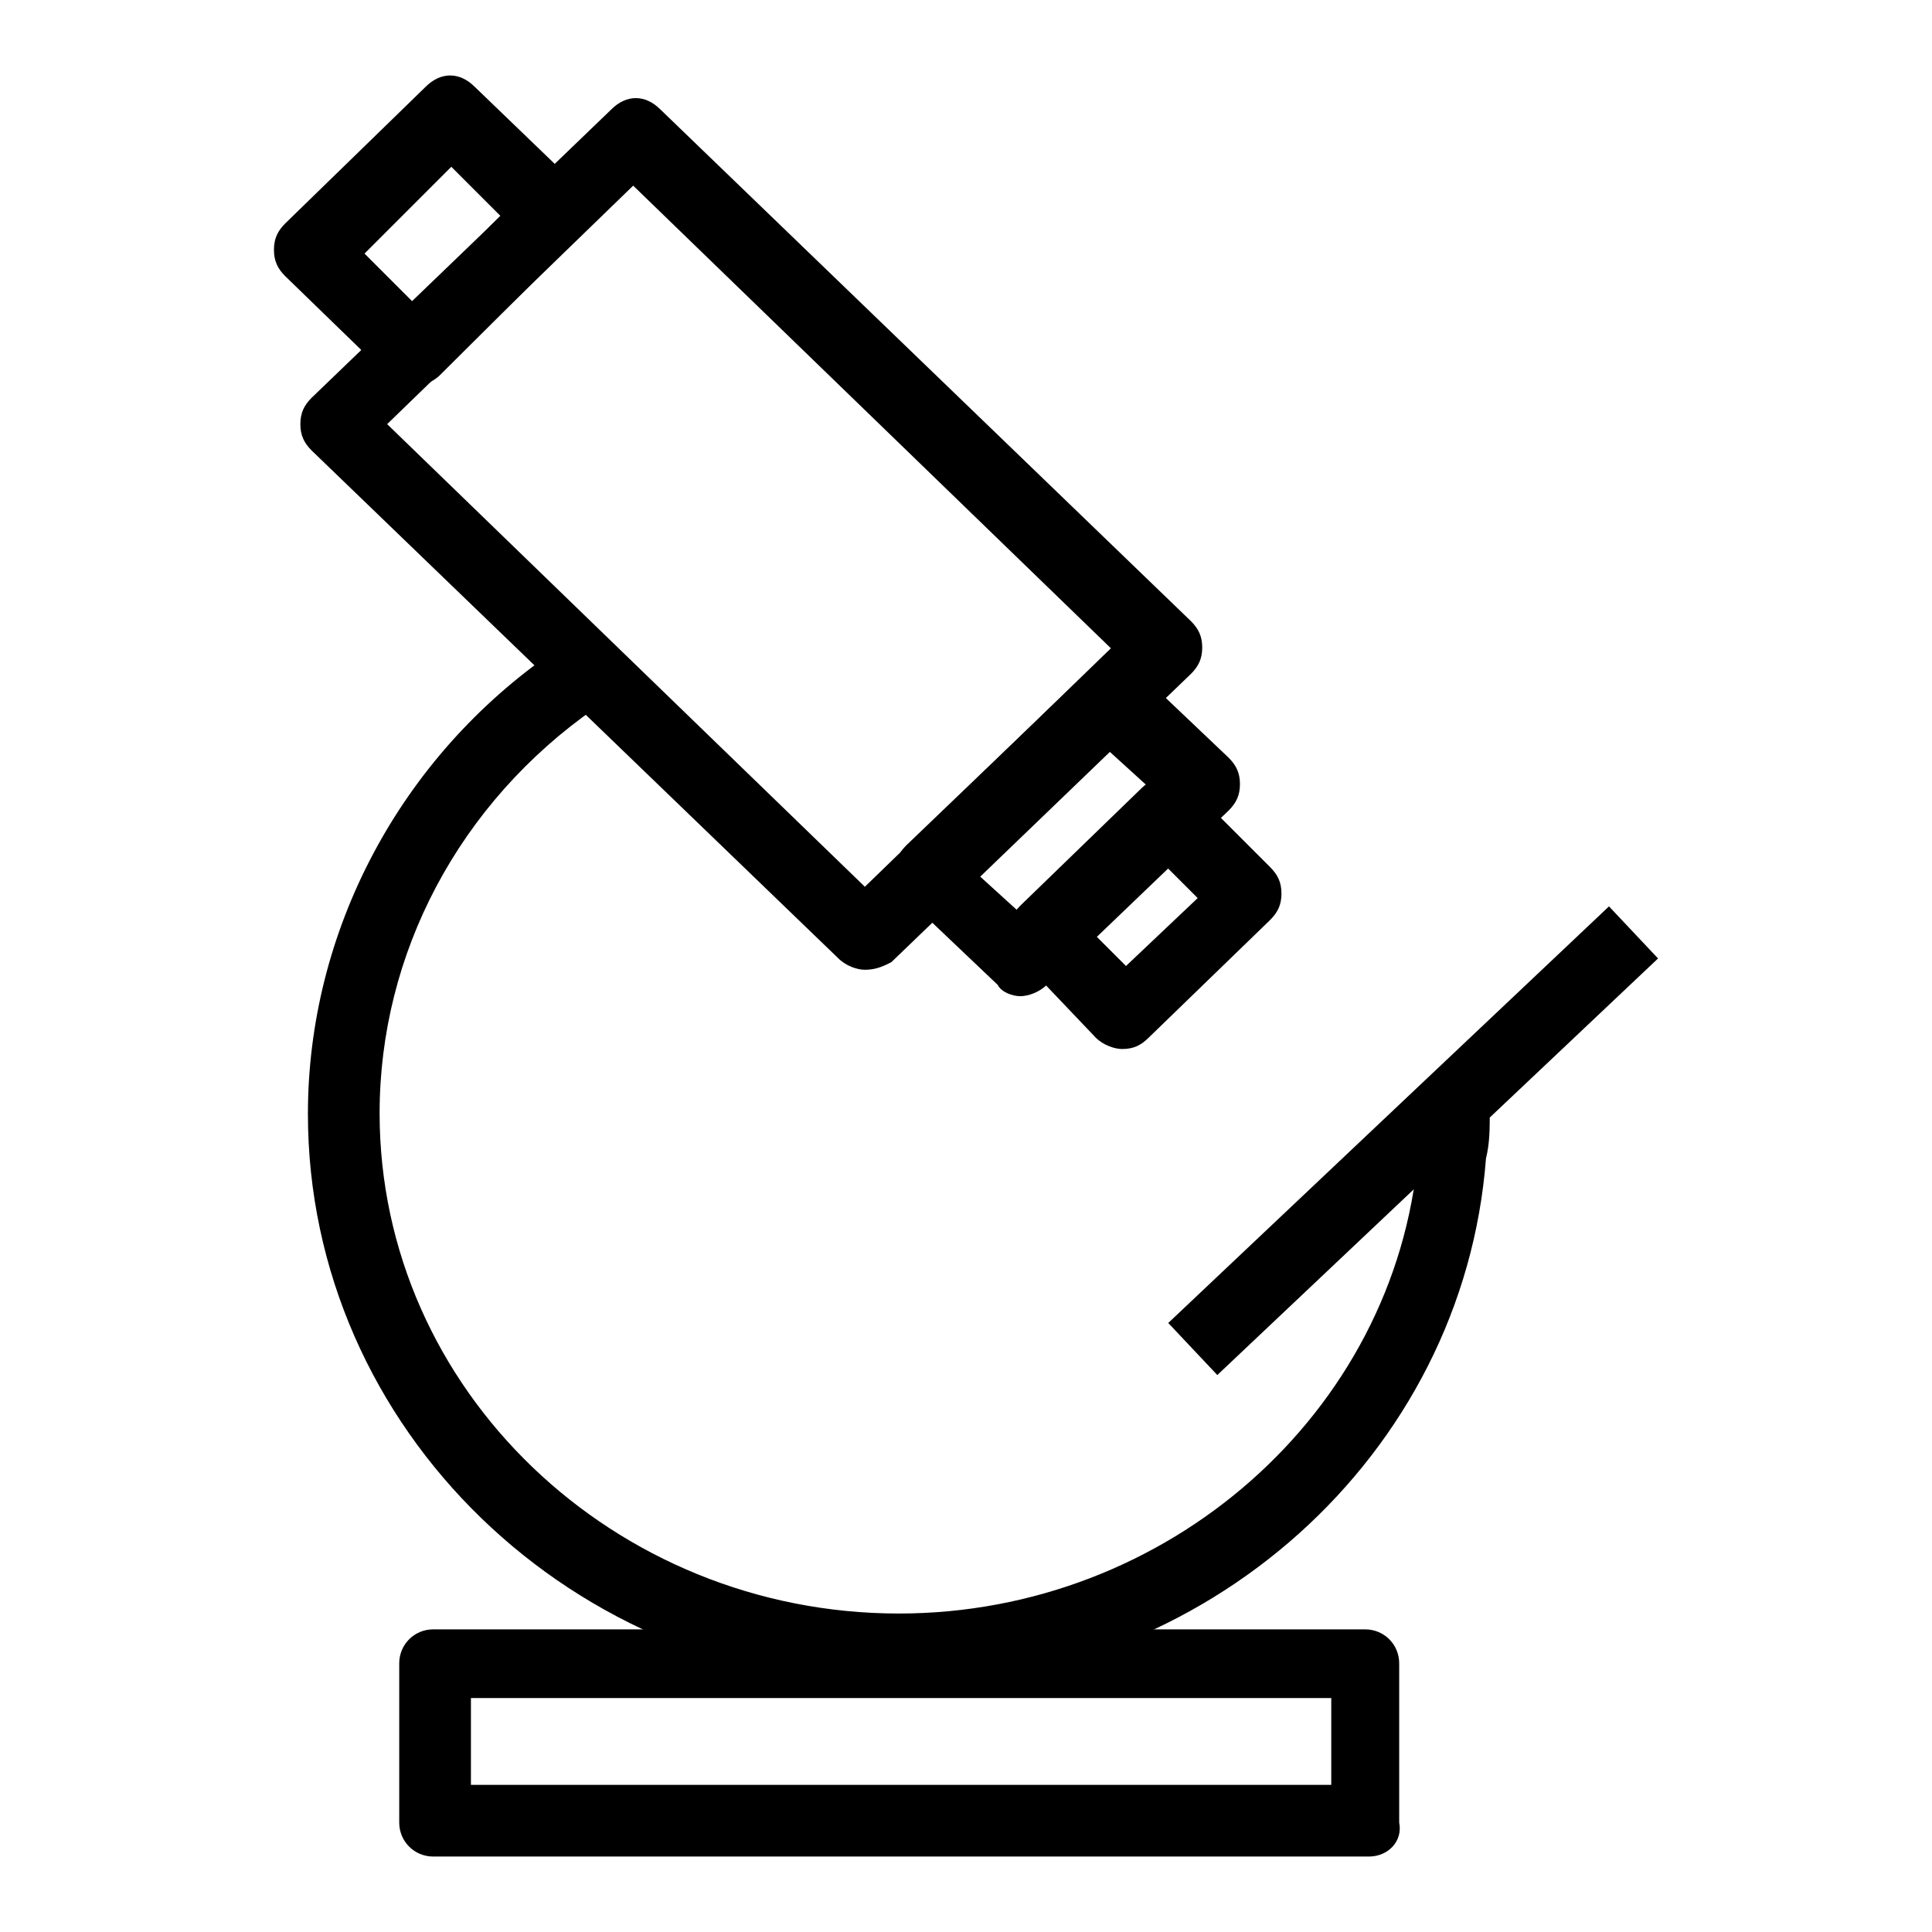
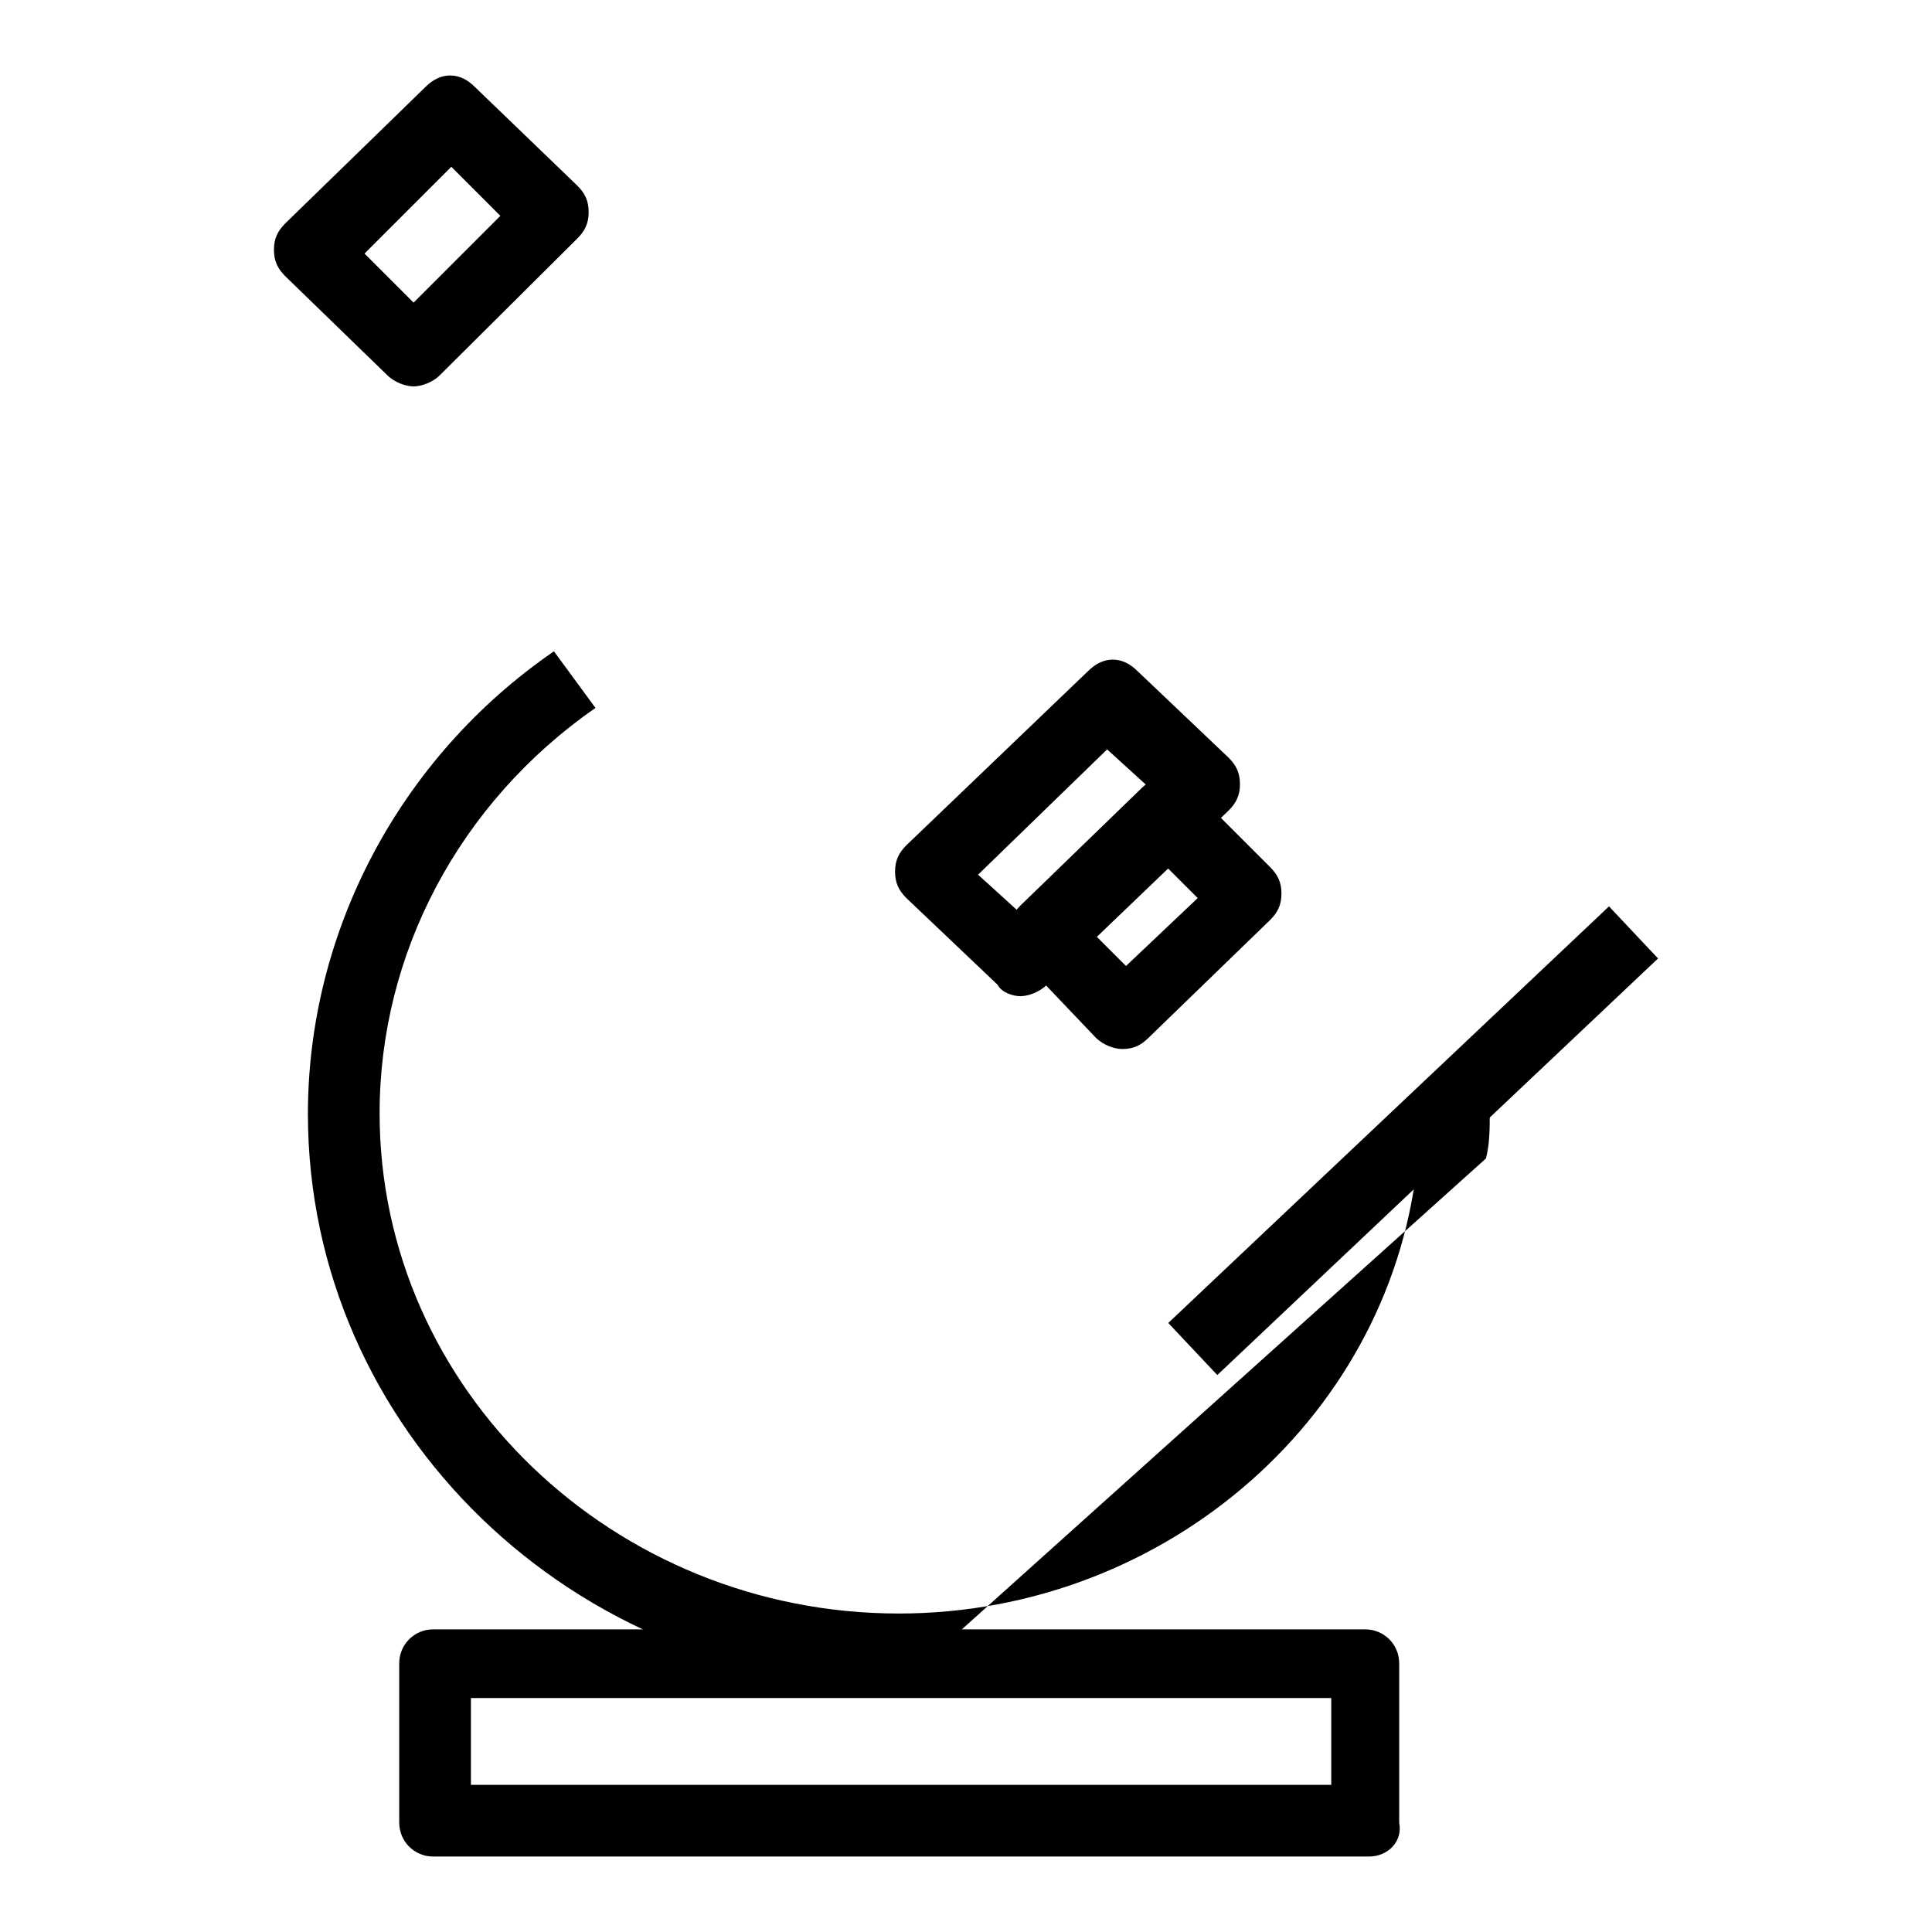
<svg xmlns="http://www.w3.org/2000/svg" version="1.1" x="0px" y="0px" viewBox="0 0 256 256" enable-background="new 0 0 256 256" xml:space="preserve">
  <g>
-     <path fill="#000000" d="M114.6,128.5c-1,0-2.5-0.5-3.5-1.5L41.3,59.7c-1-1-1.5-2-1.5-3.5c0-1.5,0.5-2.5,1.5-3.5l39.7-38.2 c2-2,4.5-2,6.5,0l70.3,67.8c1,1,1.5,2,1.5,3.5c0,1.5-0.5,2.5-1.5,3.5l-39.7,38.2C117.1,128,116.1,128.5,114.6,128.5z M51.3,56.2 l63.3,61.3l32.6-31.6L83.9,24.6L51.3,56.2z" />
    <path fill="#000000" d="M54.8,51.2c-1,0-2.5-0.5-3.5-1.5L37.8,36.6c-1-1-1.5-2-1.5-3.5c0-1.5,0.5-2.5,1.5-3.5l18.6-18.1 c2-2,4.5-2,6.5,0l13.6,13.1c1,1,1.5,2,1.5,3.5c0,1.5-0.5,2.5-1.5,3.5L58.3,49.7C57.3,50.7,55.8,51.2,54.8,51.2z M48.3,33.6l6.5,6.5 l11.5-11.5l-6.5-6.5L48.3,33.6z M135.2,132c-1,0-2.5-0.5-3-1.5L120.1,119c-1-1-1.5-2-1.5-3.5s0.5-2.5,1.5-3.5l24.1-23.1 c2-2,4.5-2,6.5,0l12.1,11.5c1,1,1.5,2,1.5,3.5c0,1.5-0.5,2.5-1.5,3.5l-24.1,23.1C137.7,131.5,136.2,132,135.2,132z M129.6,115.9 l5.5,5l17.1-16.6l-5.5-5L129.6,115.9z" />
    <path fill="#000000" d="M148.7,139c-1,0-2.5-0.5-3.5-1.5l-10-10.5c-1-1-1.5-2-1.5-3.5c0-1.5,0.5-2.5,1.5-3.5l16.1-15.6 c2-2,5-1.5,6.5,0l10.5,10.5c1,1,1.5,2,1.5,3.5s-0.5,2.5-1.5,3.5l-16.1,15.6C151.2,138.5,150.2,139,148.7,139L148.7,139z M145.2,124 l4,4l9.5-9l-4-4L145.2,124z" />
-     <path fill="#000000" d="M119.1,223.4c-43.2,0-78.3-34.1-78.3-75.8c0-24.1,12.1-47.2,32.6-61.3l5.5,7.5 c-18.1,12.6-28.6,32.6-28.6,53.7c0,36.7,31.1,66.3,68.8,66.3c35.6,0,65.8-26.6,68.8-60.8v-5.5h9.5c0,2,0,4-0.5,6 C193.9,192.8,159.8,223.4,119.1,223.4L119.1,223.4z" />
+     <path fill="#000000" d="M119.1,223.4c-43.2,0-78.3-34.1-78.3-75.8c0-24.1,12.1-47.2,32.6-61.3l5.5,7.5 c-18.1,12.6-28.6,32.6-28.6,53.7c0,36.7,31.1,66.3,68.8,66.3c35.6,0,65.8-26.6,68.8-60.8v-5.5h9.5c0,2,0,4-0.5,6 L119.1,223.4z" />
    <path fill="#000000" d="M154.8,175.3l58.4-55.2l6.5,6.9l-58.4,55.2L154.8,175.3z M181.4,246h-124c-2.5,0-4.5-2-4.5-4.5v-21.1 c0-2.5,2-4.5,4.5-4.5h123.5c2.5,0,4.5,2,4.5,4.5v21.1C185.9,244,183.9,246,181.4,246L181.4,246z M62.4,236.5h114v-11.5h-114V236.5z " />
  </g>
</svg>